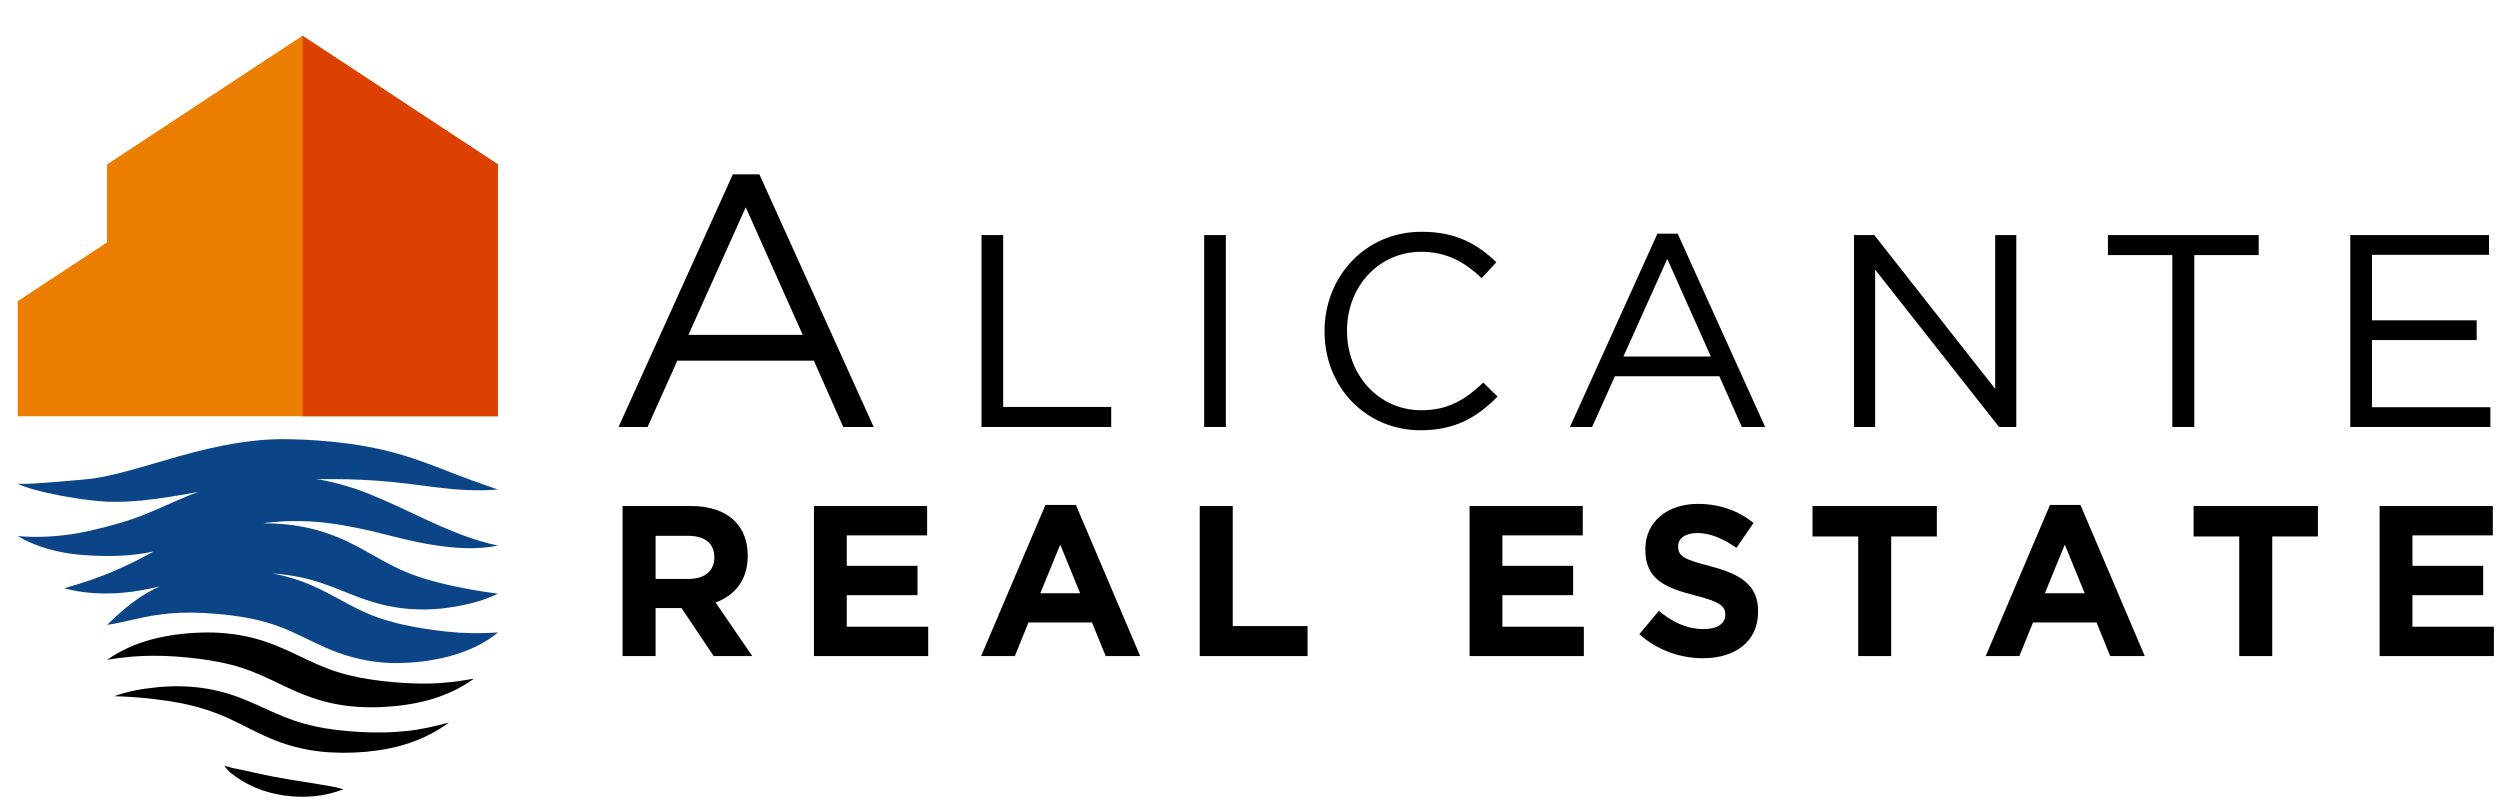
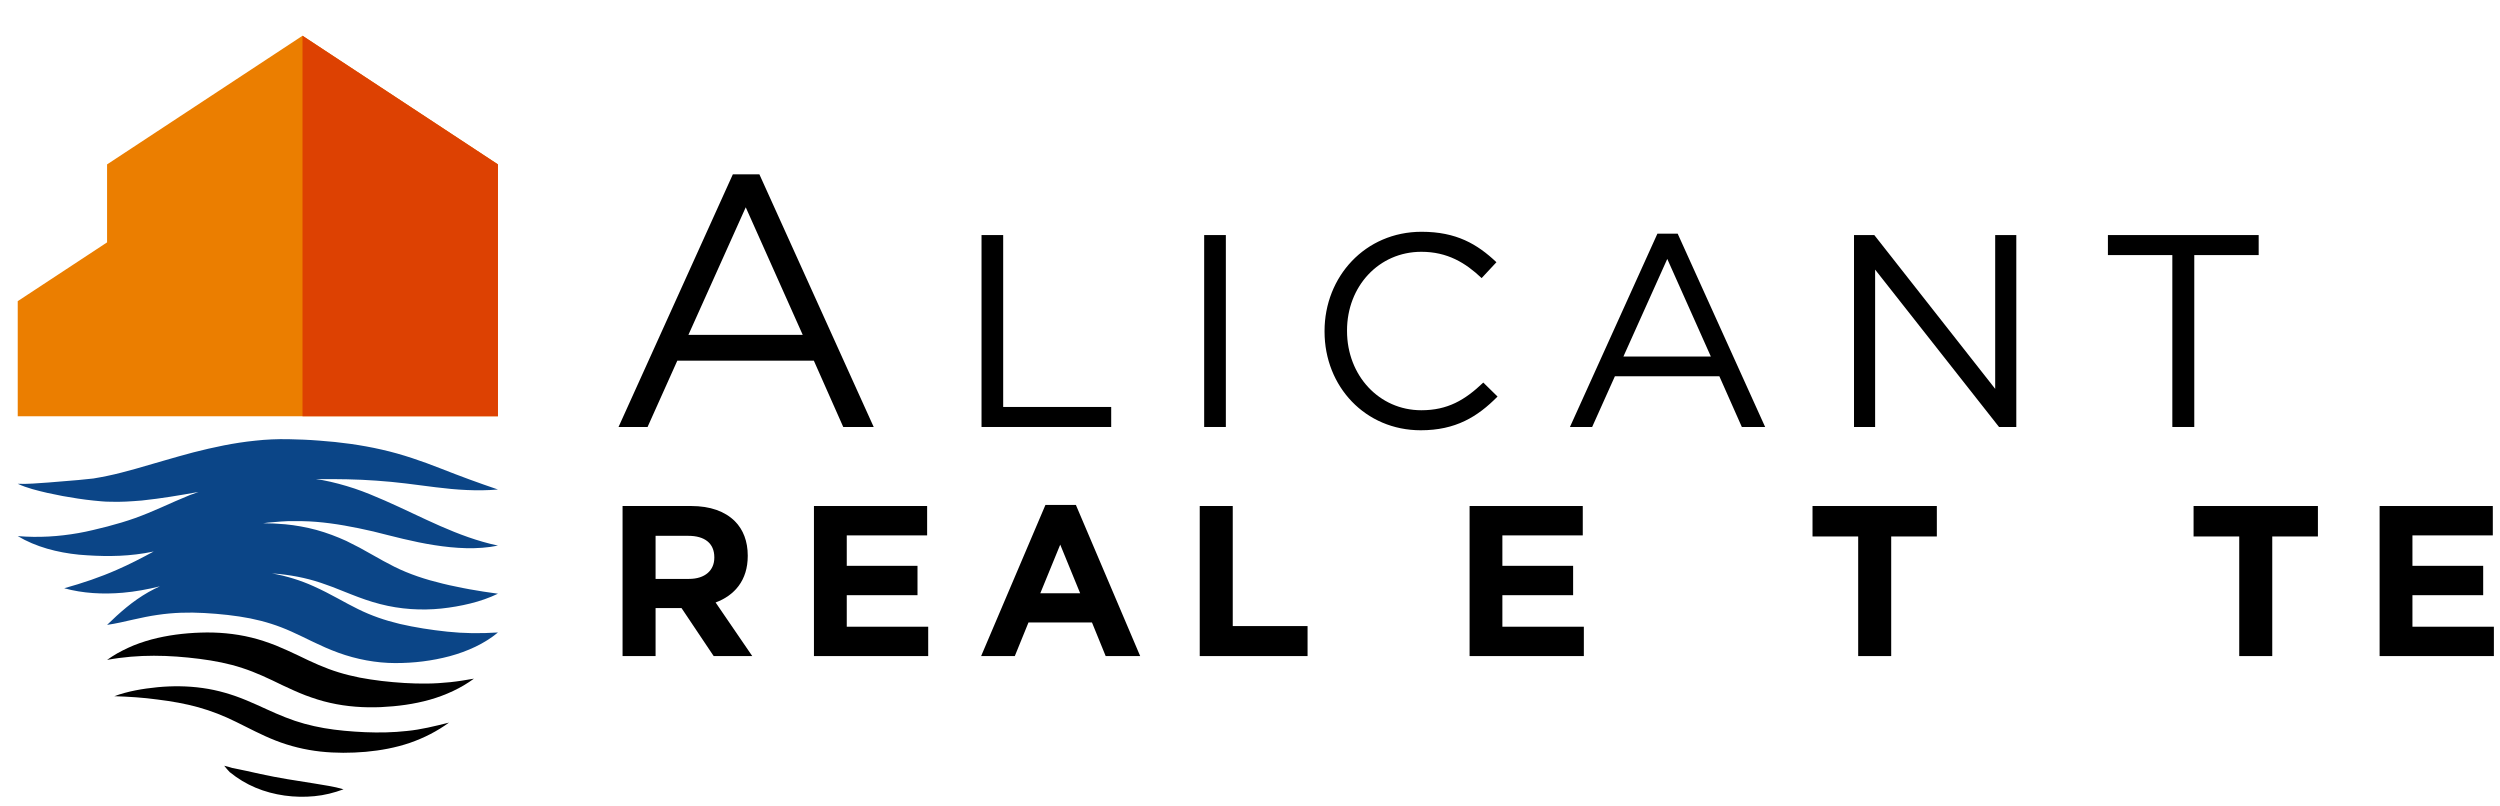
<svg xmlns="http://www.w3.org/2000/svg" width="121" height="39" viewBox="0 0 121 39" fill="none">
  <g clip-path="url(#clip0_114_312)">
    <path fill-rule="evenodd" clip-rule="evenodd" d="M38.852 16.208L36.094 10.033L33.319 16.208H38.852ZM35.47 8.437H36.754L42.287 20.666H40.813L39.39 17.456H32.782L31.342 20.666H29.937L35.47 8.437Z" fill="black" />
    <path fill-rule="evenodd" clip-rule="evenodd" d="M47.506 11.377H48.554V19.697H53.782V20.666H47.506V11.377Z" fill="black" />
    <path fill-rule="evenodd" clip-rule="evenodd" d="M58.282 20.666H59.331V11.377H58.282V20.666Z" fill="black" />
    <path fill-rule="evenodd" clip-rule="evenodd" d="M64.108 16.048V16.021C64.108 13.394 66.072 11.218 68.805 11.218C70.49 11.218 71.499 11.815 72.427 12.691L71.711 13.46C70.928 12.718 70.053 12.187 68.792 12.187C66.735 12.187 65.196 13.859 65.196 15.995V16.021C65.196 18.171 66.748 19.856 68.792 19.856C70.066 19.856 70.901 19.365 71.791 18.516L72.481 19.193C71.512 20.175 70.45 20.825 68.765 20.825C66.085 20.825 64.108 18.715 64.108 16.048Z" fill="black" />
    <path fill-rule="evenodd" clip-rule="evenodd" d="M82.805 17.256L80.696 12.532L78.573 17.256H82.805ZM80.218 11.311H81.2L85.433 20.666H84.305L83.217 18.211H78.161L77.06 20.666H75.985L80.218 11.311Z" fill="black" />
    <path fill-rule="evenodd" clip-rule="evenodd" d="M89.734 11.377H90.716L96.567 18.821V11.377H97.589V20.666H96.753L90.756 13.049V20.666H89.734V11.377Z" fill="black" />
    <path fill-rule="evenodd" clip-rule="evenodd" d="M105.141 12.346H102.023V11.377H109.32V12.346H106.203V20.666H105.141V12.346Z" fill="black" />
-     <path fill-rule="evenodd" clip-rule="evenodd" d="M113.754 11.377H120.468V12.333H114.803V15.504H119.871V16.459H114.803V19.71H120.535V20.666H113.754V11.377Z" fill="black" />
    <path fill-rule="evenodd" clip-rule="evenodd" d="M33.348 28.019C34.127 28.019 34.573 27.604 34.573 26.992V26.971C34.573 26.286 34.095 25.934 33.317 25.934H31.73V28.019H33.348ZM30.132 24.491H33.452C34.375 24.491 35.091 24.75 35.569 25.228C35.973 25.633 36.191 26.203 36.191 26.888V26.909C36.191 28.082 35.558 28.818 34.635 29.16L36.409 31.754H34.542L32.985 29.43H31.73V31.754H30.132V24.491Z" fill="black" />
    <path fill-rule="evenodd" clip-rule="evenodd" d="M39.395 24.491H44.873V25.913H40.983V27.386H44.407V28.807H40.983V30.333H44.925V31.754H39.395V24.491Z" fill="black" />
    <path fill-rule="evenodd" clip-rule="evenodd" d="M52.28 28.715L51.315 26.359L50.35 28.715H52.28ZM50.599 24.439H52.073L55.185 31.755H53.515L52.851 30.126H49.779L49.116 31.755H47.486L50.599 24.439Z" fill="black" />
    <path fill-rule="evenodd" clip-rule="evenodd" d="M58.067 24.491H59.665V30.302H63.286V31.754H58.067V24.491Z" fill="black" />
    <path fill-rule="evenodd" clip-rule="evenodd" d="M71.128 24.491H76.606V25.913H72.715V27.386H76.139V28.807H72.715V30.333H76.658V31.754H71.128V24.491Z" fill="black" />
-     <path fill-rule="evenodd" clip-rule="evenodd" d="M79.343 30.696L80.288 29.565C80.942 30.105 81.626 30.447 82.456 30.447C83.11 30.447 83.504 30.188 83.504 29.762V29.741C83.504 29.337 83.255 29.129 82.041 28.818C80.578 28.445 79.634 28.039 79.634 26.597V26.577C79.634 25.259 80.693 24.388 82.176 24.388C83.234 24.388 84.137 24.72 84.874 25.311L84.044 26.514C83.4 26.069 82.767 25.798 82.156 25.798C81.543 25.798 81.222 26.078 81.222 26.431V26.452C81.222 26.929 81.533 27.085 82.788 27.407C84.262 27.791 85.092 28.32 85.092 29.585V29.607C85.092 31.049 83.992 31.858 82.425 31.858C81.325 31.858 80.215 31.474 79.343 30.696Z" fill="black" />
    <path fill-rule="evenodd" clip-rule="evenodd" d="M89.936 25.965H87.726V24.491H93.743V25.965H91.534V31.754H89.936V25.965Z" fill="black" />
-     <path fill-rule="evenodd" clip-rule="evenodd" d="M100.9 28.715L99.936 26.359L98.971 28.715H100.9ZM99.22 24.439H100.694L103.806 31.755H102.135L101.471 30.126H98.4L97.736 31.755H96.107L99.22 24.439Z" fill="black" />
    <path fill-rule="evenodd" clip-rule="evenodd" d="M108.379 25.965H106.169V24.491H112.187V25.965H109.977V31.754H108.379V25.965Z" fill="black" />
    <path fill-rule="evenodd" clip-rule="evenodd" d="M115.173 24.491H120.652V25.913H116.762V27.386H120.186V28.807H116.762V30.333H120.704V31.754H115.173V24.491Z" fill="black" />
    <path fill-rule="evenodd" clip-rule="evenodd" d="M3.106 28.471C4.012 28.721 4.982 28.771 5.939 28.689C6.548 28.637 7.15 28.523 7.739 28.379C7.551 28.463 7.367 28.554 7.19 28.655C6.408 29.1 5.787 29.657 5.182 30.245C5.611 30.182 6.031 30.085 6.435 29.991C6.842 29.9 7.234 29.816 7.619 29.762C8.388 29.647 9.131 29.628 9.888 29.67C10.643 29.712 11.415 29.793 12.115 29.931C12.823 30.074 13.458 30.276 14.114 30.572C14.77 30.861 15.502 31.275 16.379 31.593C17.253 31.912 18.213 32.091 19.122 32.093C20.037 32.095 20.906 31.987 21.765 31.76C22.619 31.528 23.444 31.159 24.101 30.612C23.233 30.667 22.434 30.657 21.646 30.572C20.864 30.49 20.076 30.366 19.351 30.198C18.622 30.024 17.97 29.797 17.332 29.482C16.693 29.173 16.018 28.75 15.176 28.373C14.552 28.09 13.858 27.875 13.162 27.753C13.285 27.762 13.409 27.771 13.53 27.783C14.325 27.87 15.05 28.026 15.8 28.304C16.182 28.432 16.574 28.608 17.007 28.771C17.439 28.941 17.905 29.111 18.395 29.236C19.377 29.493 20.4 29.553 21.356 29.454C21.837 29.403 22.304 29.323 22.766 29.208C23.227 29.095 23.678 28.939 24.101 28.735C23.632 28.675 23.18 28.601 22.737 28.523C22.515 28.479 22.295 28.443 22.078 28.392C21.86 28.349 21.645 28.302 21.433 28.249C20.584 28.046 19.808 27.788 19.093 27.433C18.734 27.255 18.38 27.055 18.001 26.84C17.622 26.619 17.209 26.398 16.759 26.18C16.306 25.974 15.819 25.788 15.318 25.65C14.816 25.514 14.306 25.424 13.802 25.375C13.443 25.342 13.091 25.328 12.741 25.325L12.96 25.295L13.293 25.267C13.515 25.24 13.737 25.238 13.96 25.222C14.404 25.218 14.851 25.22 15.301 25.257C16.198 25.33 17.117 25.503 18.066 25.722C19.007 25.956 20 26.227 21.019 26.384C22.035 26.543 23.098 26.612 24.101 26.408C22.109 25.977 20.476 25.04 18.616 24.223C18.144 24.018 17.671 23.817 17.166 23.647C16.662 23.481 16.14 23.337 15.603 23.236C15.501 23.217 15.397 23.207 15.295 23.192C15.324 23.192 15.353 23.19 15.382 23.19C16.337 23.183 17.283 23.195 18.224 23.264C19.165 23.326 20.107 23.456 21.095 23.584C22.082 23.709 23.103 23.779 24.101 23.692C23.151 23.371 22.25 23.038 21.341 22.679C20.433 22.323 19.47 21.984 18.471 21.76C17.473 21.532 16.459 21.398 15.452 21.326C14.944 21.285 14.453 21.267 13.936 21.256C13.406 21.248 12.877 21.27 12.359 21.328C11.321 21.432 10.321 21.649 9.358 21.895C8.397 22.149 7.471 22.433 6.559 22.691C6.106 22.816 5.651 22.94 5.2 23.032C4.972 23.084 4.748 23.117 4.519 23.159C4.283 23.186 4.041 23.21 3.799 23.233C3.314 23.275 2.826 23.318 2.336 23.354C1.845 23.385 1.355 23.436 0.858 23.416C1.314 23.626 1.809 23.743 2.294 23.857C2.783 23.967 3.274 24.058 3.77 24.131C4.019 24.167 4.267 24.203 4.522 24.227C4.783 24.25 5.05 24.285 5.311 24.283C5.838 24.305 6.352 24.266 6.864 24.225C7.811 24.126 8.722 23.969 9.61 23.81C9.471 23.86 9.33 23.907 9.194 23.96C8.712 24.156 8.251 24.361 7.818 24.555C7.385 24.747 6.968 24.921 6.537 25.076C6.106 25.23 5.659 25.361 5.196 25.483C4.736 25.597 4.253 25.723 3.79 25.802C2.85 25.966 1.878 26.033 0.858 25.947C1.733 26.472 2.776 26.742 3.826 26.847C4.359 26.891 4.869 26.917 5.398 26.91C5.924 26.905 6.459 26.863 6.993 26.776C7.141 26.75 7.29 26.723 7.438 26.693C6.85 27.012 6.261 27.317 5.645 27.584C4.849 27.935 4.011 28.219 3.106 28.472V28.471Z" fill="#0B4587" />
    <path fill-rule="evenodd" clip-rule="evenodd" d="M20.678 33.084C19.941 33.094 19.203 33.043 18.475 32.959C18.113 32.916 17.757 32.861 17.409 32.796C17.062 32.724 16.723 32.645 16.393 32.542C15.732 32.341 15.113 32.057 14.433 31.724C14.091 31.564 13.733 31.395 13.354 31.241C12.973 31.093 12.575 30.956 12.168 30.858C11.351 30.658 10.516 30.59 9.71 30.618C8.905 30.644 8.107 30.744 7.328 30.951C6.941 31.058 6.56 31.186 6.2 31.355C6.02 31.438 5.845 31.528 5.674 31.623C5.505 31.724 5.339 31.825 5.182 31.939C6.727 31.656 8.187 31.704 9.649 31.888C10.372 31.981 11.066 32.113 11.72 32.33C12.377 32.541 12.995 32.836 13.684 33.172C14.03 33.333 14.393 33.503 14.777 33.651C15.162 33.795 15.562 33.927 15.972 34.017C16.791 34.205 17.624 34.258 18.429 34.225C19.231 34.188 20.031 34.084 20.807 33.865C21.581 33.644 22.314 33.306 22.939 32.847C22.55 32.913 22.172 32.979 21.796 33.017C21.419 33.055 21.049 33.081 20.678 33.084Z" fill="black" />
    <path fill-rule="evenodd" clip-rule="evenodd" d="M17.674 35.438C16.998 35.407 16.328 35.352 15.683 35.24C15.036 35.127 14.418 34.961 13.815 34.719C13.209 34.486 12.604 34.176 11.934 33.898C11.267 33.619 10.539 33.4 9.806 33.3C9.072 33.197 8.339 33.193 7.624 33.261C6.91 33.332 6.198 33.452 5.53 33.696C6.242 33.719 6.931 33.762 7.615 33.856C8.298 33.94 8.964 34.056 9.599 34.232C10.235 34.41 10.832 34.645 11.429 34.941C12.026 35.231 12.648 35.572 13.339 35.842C14.03 36.114 14.773 36.294 15.51 36.375C16.249 36.456 16.98 36.449 17.702 36.388C18.424 36.322 19.149 36.19 19.837 35.955C20.525 35.717 21.164 35.388 21.731 34.974C21.041 35.147 20.371 35.314 19.695 35.379C19.021 35.454 18.349 35.466 17.674 35.438Z" fill="black" />
    <path fill-rule="evenodd" clip-rule="evenodd" d="M13.905 37.711C13.466 37.637 13.034 37.555 12.597 37.46C12.16 37.366 11.717 37.258 11.247 37.169L11.261 37.176C11.127 37.134 10.993 37.092 10.852 37.062C10.937 37.174 11.03 37.276 11.124 37.377L11.138 37.385C11.507 37.685 11.92 37.935 12.367 38.123C12.814 38.312 13.292 38.437 13.773 38.505C14.255 38.572 14.742 38.582 15.22 38.535C15.698 38.491 16.173 38.37 16.627 38.202C16.149 38.058 15.694 38.007 15.24 37.925L13.905 37.711Z" fill="black" />
    <path fill-rule="evenodd" clip-rule="evenodd" d="M14.642 1.73L5.182 7.957V11.731L0.858 14.576V20.147H24.101V7.957L14.642 1.73Z" fill="#EB7E00" />
    <path fill-rule="evenodd" clip-rule="evenodd" d="M14.641 1.73V20.147H24.101V7.957L14.641 1.73Z" fill="#DD4102" />
  </g>
  <defs>
    <clipPath id="clip0_114_312">
      <rect width="121" height="37.759" fill="white" transform="translate(0 0.873)" />
    </clipPath>
  </defs>
</svg>